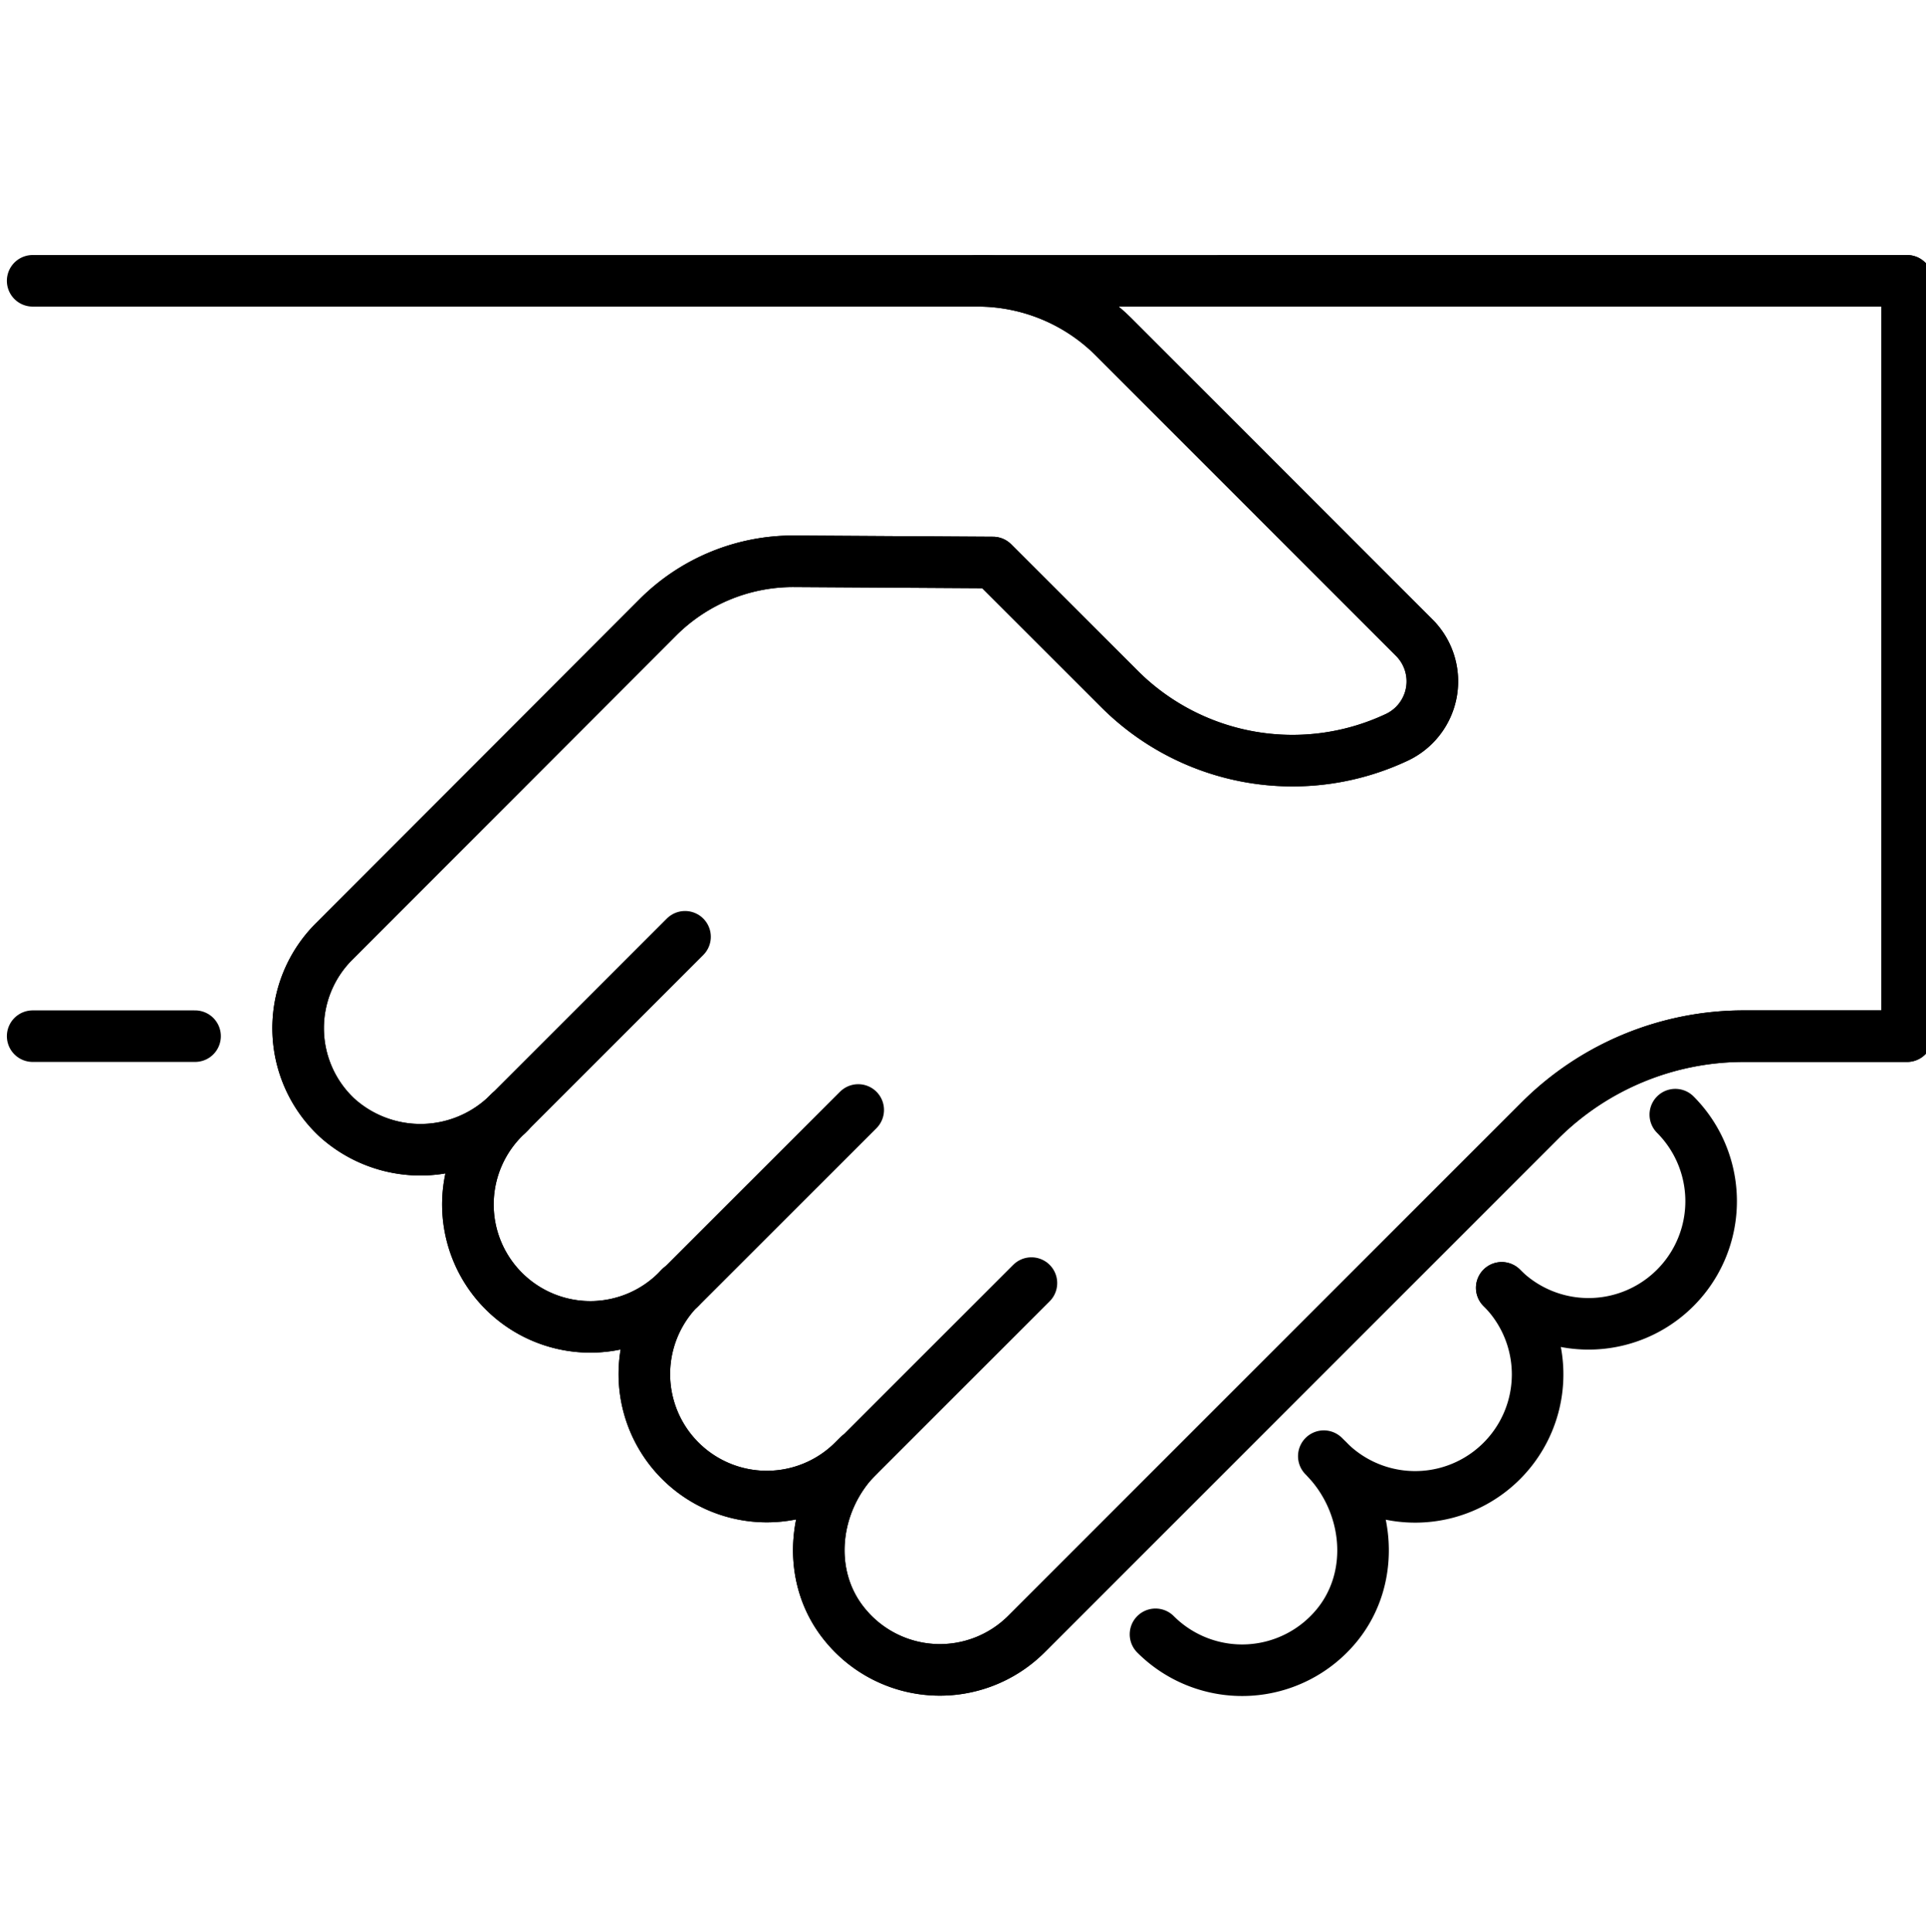
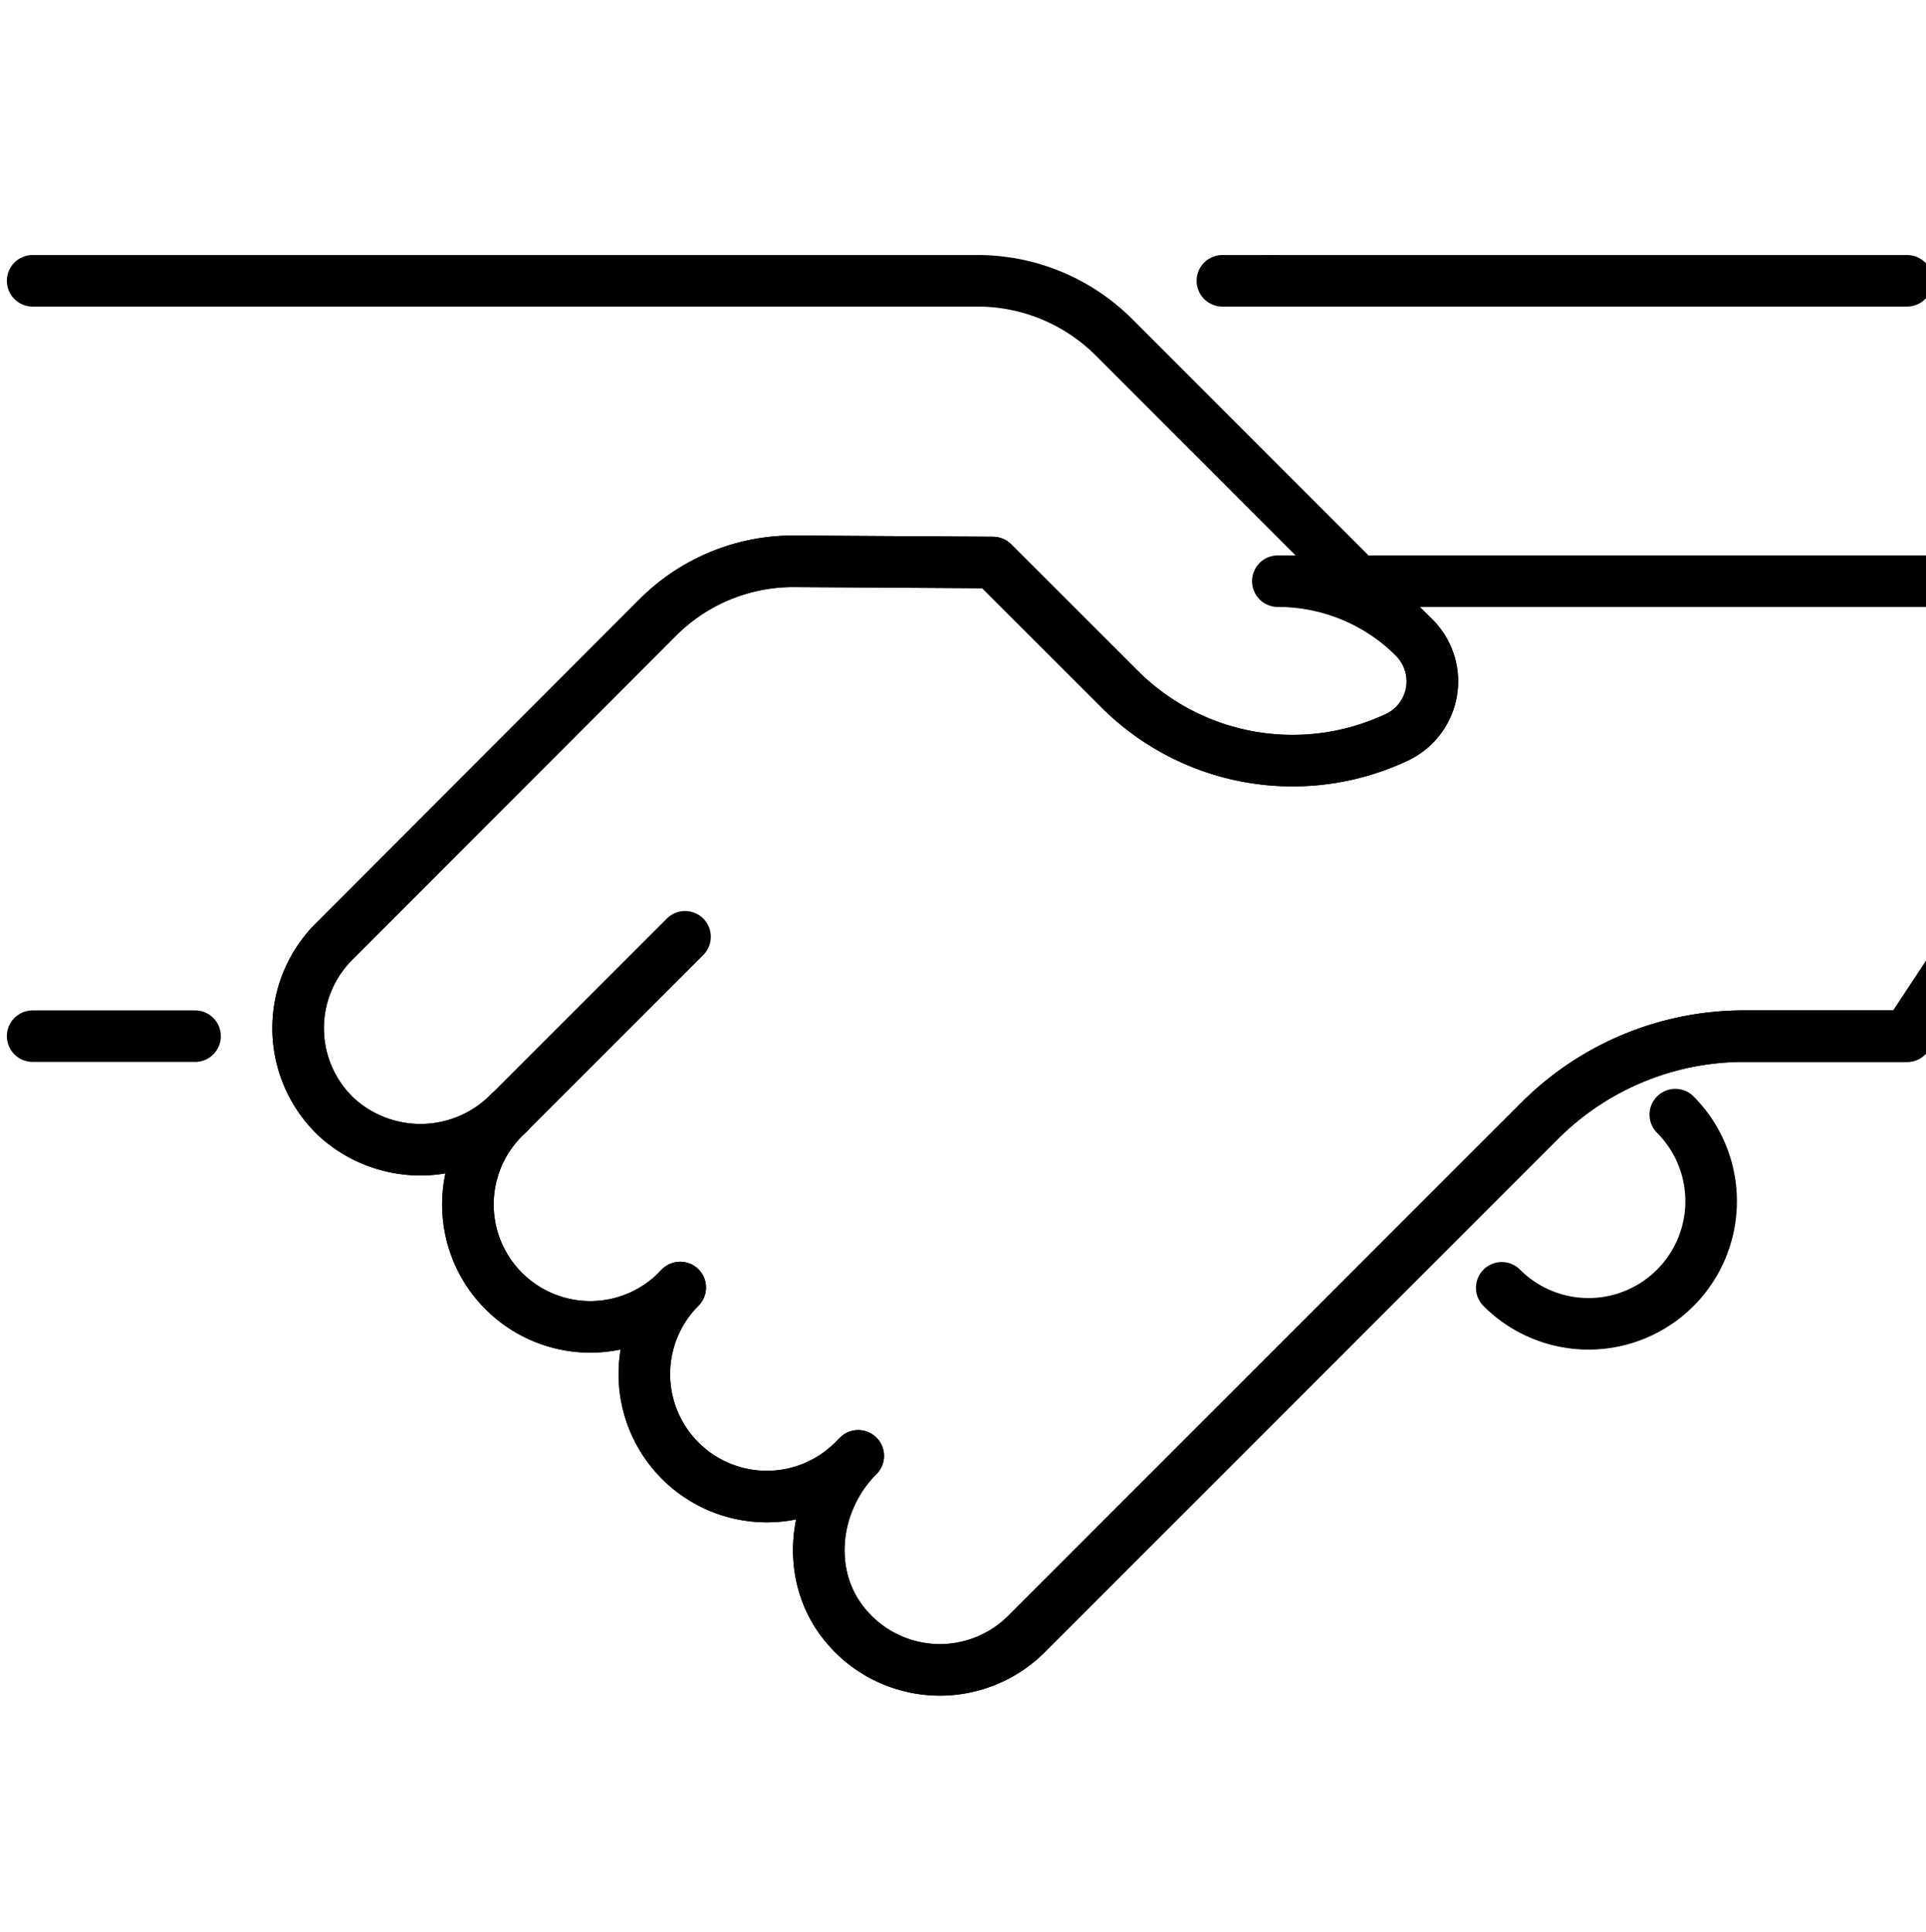
<svg xmlns="http://www.w3.org/2000/svg" viewBox="0 0 251.77 252.56">
  <defs>
    <style>.cls-1{fill:none;stroke:#000;stroke-linecap:round;stroke-linejoin:round;stroke-width:6.74px;}</style>
  </defs>
  <title>picto1Plan de travail 4</title>
  <g id="icons">
-     <path class="cls-1" d="M249.29,135.46H228a37.74,37.74,0,0,0-26.67,11l-67.15,67.16a16,16,0,0,1-23.74-1.23c-5.31-6.48-4.17-16.14,1.75-22.06l-.63.63a16,16,0,0,1-22.64-22.64h0A16,16,0,1,1,66.3,145.72l.29-.29a16.29,16.29,0,0,1-22.54.68,16,16,0,0,1-.4-23l0,0L86,80.71a25,25,0,0,1,17.8-7.33l26,.16,16.52,16.51a32,32,0,0,0,36.32,6.32,8.08,8.08,0,0,0,2.24-13L145.63,44.1a25.24,25.24,0,0,0-17.84-7.39h121.5Z" />
+     <path class="cls-1" d="M249.29,135.46H228a37.74,37.74,0,0,0-26.67,11l-67.15,67.16a16,16,0,0,1-23.74-1.23c-5.31-6.48-4.17-16.14,1.75-22.06l-.63.63a16,16,0,0,1-22.64-22.64h0A16,16,0,1,1,66.3,145.72l.29-.29a16.29,16.29,0,0,1-22.54.68,16,16,0,0,1-.4-23l0,0L86,80.71a25,25,0,0,1,17.8-7.33l26,.16,16.52,16.51a32,32,0,0,0,36.32,6.32,8.08,8.08,0,0,0,2.24-13a25.24,25.24,0,0,0-17.84-7.39h121.5Z" />
    <line class="cls-1" x1="4.27" y1="135.46" x2="25.5" y2="135.46" />
    <line class="cls-1" x1="166.14" y1="36.71" x2="249.29" y2="36.71" />
    <line class="cls-1" x1="159.79" y1="36.71" x2="166.14" y2="36.71" />
    <path class="cls-1" d="M249.29,135.46H228a37.74,37.74,0,0,0-26.67,11l-67.15,67.16a16,16,0,0,1-23.74-1.23c-5.31-6.48-4.17-16.14,1.75-22.06l-.63.63a16,16,0,0,1-22.64-22.64h0A16,16,0,1,1,66.3,145.72l.29-.29a16.29,16.29,0,0,1-22.54.68,16,16,0,0,1-.4-23l0,0L86,80.71a25,25,0,0,1,17.8-7.33l26,.16,16.52,16.51a32,32,0,0,0,36.32,6.32,8.08,8.08,0,0,0,2.24-13L145.63,44.1a25.24,25.24,0,0,0-17.84-7.39H4.27" />
    <line class="cls-1" x1="66.3" y1="145.72" x2="89.55" y2="122.47" />
-     <line class="cls-1" x1="112.19" y1="145.11" x2="88.93" y2="168.36" />
-     <line class="cls-1" x1="134.83" y1="167.74" x2="111.57" y2="191" />
-     <path class="cls-1" d="M173.05,190.37c5.92,5.92,7,15.58,1.75,22.06a16,16,0,0,1-23.75,1.23" />
    <path class="cls-1" d="M196.31,168.36A16,16,0,1,0,219,145.72" />
-     <path class="cls-1" d="M173.67,191a16,16,0,1,0,22.64-22.64" />
  </g>
</svg>